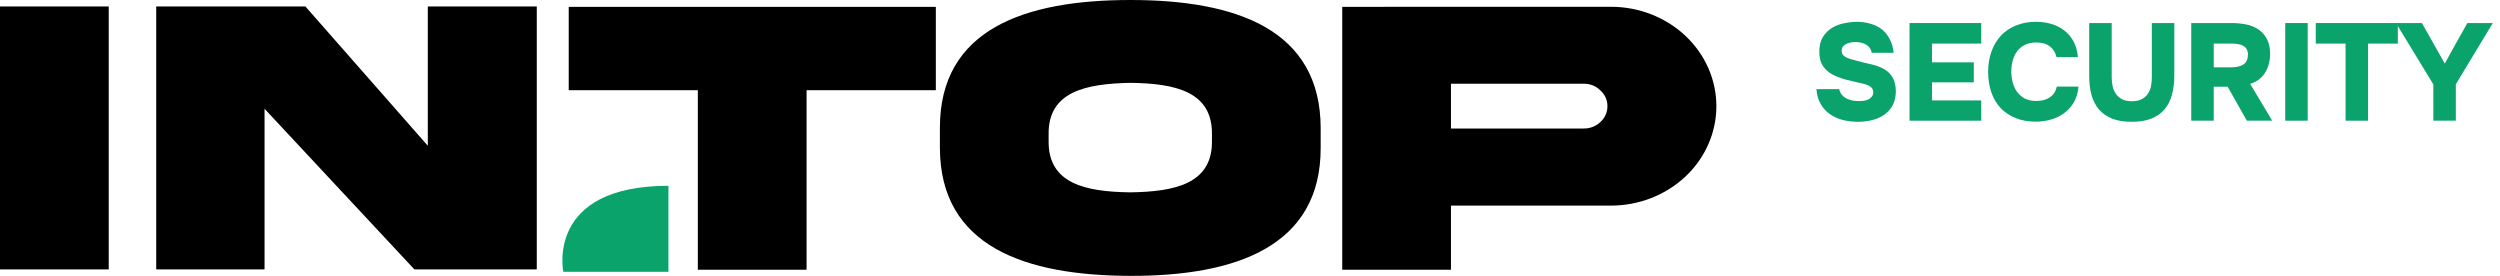
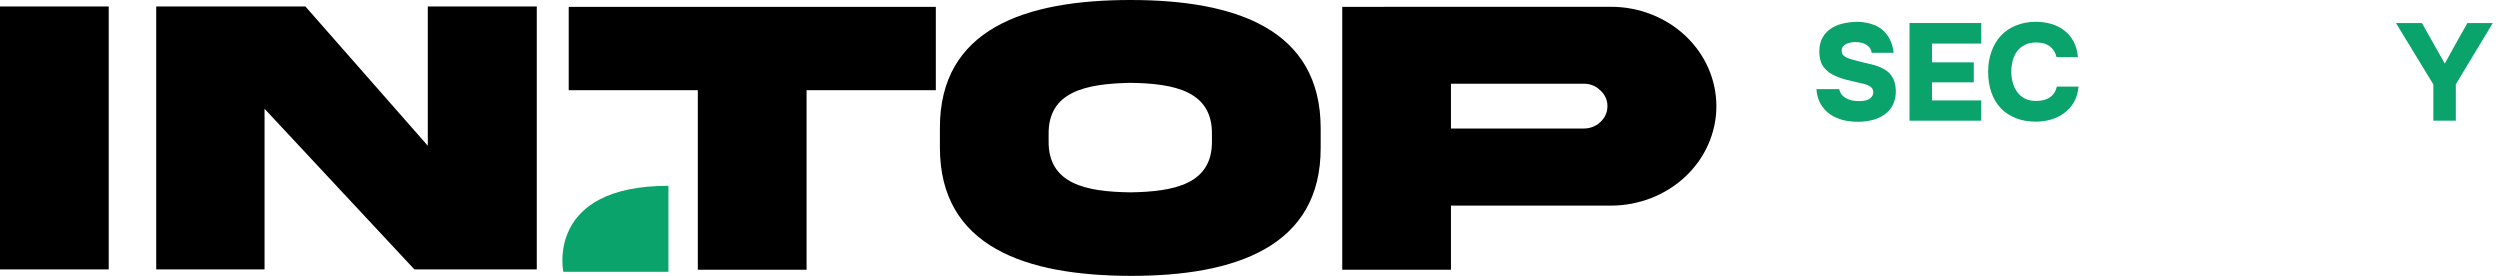
<svg xmlns="http://www.w3.org/2000/svg" width="145" height="16" viewBox="0 0 145 16" fill="none">
  <path d="M141.798 3.688C142.017 3.293 142.233 2.901 142.446 2.512C142.665 2.123 142.886 1.731 143.11 1.336H144.582L142.438 4.888V7H141.134V4.896L138.966 1.336H140.47L141.798 3.688Z" fill="#0AA36C" />
-   <path d="M134.314 2.528V1.336H139.074V2.528H137.346V7H136.042V2.528H134.314Z" fill="#0AA36C" />
-   <path d="M133.846 7H132.542V1.336H133.846V7Z" fill="#0AA36C" />
-   <path d="M129.437 1.336C129.698 1.336 129.962 1.36 130.229 1.408C130.495 1.456 130.735 1.547 130.949 1.68C131.162 1.813 131.335 2 131.469 2.24C131.602 2.475 131.669 2.779 131.669 3.152C131.658 3.568 131.557 3.928 131.365 4.232C131.173 4.536 130.887 4.747 130.509 4.864L131.789 7H130.317L129.205 5.032H128.397V7H127.093V1.336H129.437ZM129.429 3.904C129.711 3.904 129.938 3.851 130.109 3.744C130.279 3.637 130.37 3.456 130.381 3.2C130.386 3.067 130.365 2.957 130.317 2.872C130.269 2.781 130.202 2.712 130.117 2.664C130.037 2.611 129.938 2.576 129.821 2.56C129.709 2.539 129.586 2.528 129.453 2.528H128.397V3.904H129.429Z" fill="#0AA36C" />
-   <path d="M123.638 7.064C123.206 7.064 122.832 7.005 122.518 6.888C122.208 6.765 121.952 6.589 121.75 6.36C121.552 6.131 121.406 5.851 121.31 5.52C121.219 5.189 121.174 4.811 121.174 4.384V1.336H122.478V4.48C122.478 4.661 122.496 4.837 122.534 5.008C122.571 5.173 122.635 5.32 122.726 5.448C122.816 5.576 122.936 5.68 123.086 5.76C123.24 5.835 123.43 5.872 123.654 5.872C123.883 5.872 124.072 5.832 124.222 5.752C124.371 5.672 124.488 5.568 124.574 5.44C124.664 5.312 124.726 5.165 124.758 5C124.79 4.829 124.806 4.656 124.806 4.48V1.336H126.11V4.384C126.11 4.805 126.062 5.184 125.966 5.52C125.875 5.851 125.728 6.131 125.526 6.36C125.328 6.589 125.072 6.765 124.758 6.888C124.448 7.005 124.075 7.064 123.638 7.064Z" fill="#0AA36C" />
  <path d="M116.656 4.152C116.656 4.365 116.682 4.573 116.736 4.776C116.789 4.979 116.872 5.16 116.984 5.32C117.101 5.48 117.25 5.611 117.432 5.712C117.618 5.808 117.84 5.856 118.096 5.856C118.426 5.856 118.693 5.784 118.896 5.64C119.104 5.496 119.237 5.291 119.296 5.024H120.552C120.525 5.36 120.44 5.656 120.296 5.912C120.152 6.163 119.968 6.373 119.744 6.544C119.52 6.715 119.264 6.843 118.976 6.928C118.688 7.013 118.389 7.056 118.08 7.056C117.637 7.056 117.245 6.987 116.904 6.848C116.562 6.709 116.272 6.515 116.032 6.264C115.797 6.008 115.618 5.704 115.496 5.352C115.373 4.995 115.312 4.597 115.312 4.16C115.312 3.733 115.376 3.344 115.504 2.992C115.632 2.635 115.813 2.328 116.048 2.072C116.288 1.816 116.578 1.619 116.92 1.48C117.266 1.336 117.656 1.264 118.088 1.264C118.408 1.264 118.706 1.307 118.984 1.392C119.266 1.472 119.514 1.597 119.728 1.768C119.946 1.933 120.125 2.144 120.264 2.4C120.402 2.656 120.488 2.96 120.52 3.312H119.28C119.216 3.045 119.085 2.837 118.888 2.688C118.69 2.539 118.426 2.464 118.096 2.464C117.834 2.464 117.613 2.512 117.432 2.608C117.25 2.699 117.101 2.824 116.984 2.984C116.872 3.139 116.789 3.317 116.736 3.52C116.682 3.723 116.656 3.933 116.656 4.152Z" fill="#0AA36C" />
  <path d="M114.912 1.336V2.528H112.056V3.616H114.48V4.776H112.056V5.824H114.912V7H110.752V1.336H114.912Z" fill="#0AA36C" />
  <path d="M108.56 3.064C108.528 2.861 108.427 2.707 108.256 2.6C108.091 2.493 107.872 2.44 107.6 2.44C107.504 2.44 107.408 2.451 107.312 2.472C107.221 2.488 107.139 2.517 107.064 2.56C106.989 2.597 106.928 2.648 106.88 2.712C106.837 2.776 106.816 2.851 106.816 2.936C106.816 3.027 106.835 3.101 106.872 3.16C106.915 3.219 106.973 3.269 107.048 3.312C107.128 3.355 107.221 3.392 107.328 3.424C107.44 3.456 107.565 3.491 107.704 3.528C107.981 3.603 108.253 3.669 108.52 3.728C108.787 3.787 109.024 3.872 109.232 3.984C109.445 4.096 109.616 4.251 109.744 4.448C109.877 4.645 109.949 4.92 109.96 5.272C109.96 5.587 109.901 5.859 109.784 6.088C109.667 6.312 109.507 6.496 109.304 6.64C109.107 6.784 108.875 6.891 108.608 6.96C108.341 7.029 108.061 7.064 107.768 7.064C107.475 7.064 107.189 7.032 106.912 6.968C106.635 6.899 106.384 6.789 106.16 6.64C105.936 6.485 105.752 6.288 105.608 6.048C105.464 5.808 105.379 5.515 105.352 5.168H106.672C106.704 5.301 106.757 5.413 106.832 5.504C106.907 5.589 106.995 5.659 107.096 5.712C107.203 5.765 107.32 5.805 107.448 5.832C107.581 5.853 107.717 5.864 107.856 5.864C107.941 5.864 108.032 5.856 108.128 5.84C108.224 5.824 108.309 5.797 108.384 5.76C108.459 5.717 108.52 5.664 108.568 5.6C108.621 5.531 108.648 5.448 108.648 5.352C108.648 5.213 108.597 5.109 108.496 5.04C108.4 4.965 108.277 4.909 108.128 4.872C107.765 4.792 107.427 4.712 107.112 4.632C106.797 4.552 106.52 4.448 106.28 4.32C106.045 4.192 105.859 4.024 105.72 3.816C105.587 3.608 105.52 3.333 105.52 2.992C105.52 2.651 105.589 2.368 105.728 2.144C105.867 1.92 106.043 1.744 106.256 1.616C106.475 1.483 106.717 1.392 106.984 1.344C107.251 1.291 107.512 1.264 107.768 1.264C108.045 1.275 108.301 1.317 108.536 1.392C108.776 1.461 108.987 1.571 109.168 1.72C109.349 1.869 109.496 2.056 109.608 2.28C109.725 2.499 109.8 2.76 109.832 3.064H108.56Z" fill="#0AA36C" />
  <path d="M32.672 15.765H38.77V10.776C31.621 10.776 32.672 15.765 32.672 15.765Z" fill="#0AA36C" />
  <path d="M77.85 0.397V15.645H84.156V11.925H93.434C95.056 11.925 96.612 11.318 97.759 10.236C98.906 9.155 99.55 7.688 99.55 6.159C99.55 4.63 98.906 3.163 97.759 2.082C96.612 1 95.056 0.393 93.434 0.393L77.85 0.397ZM84.156 7.453V4.856H91.858C92.037 4.853 92.216 4.886 92.381 4.952C92.547 5.018 92.696 5.117 92.818 5.241C92.951 5.359 93.057 5.502 93.128 5.661C93.199 5.82 93.234 5.991 93.23 6.163C93.232 6.335 93.196 6.505 93.125 6.663C93.054 6.821 92.95 6.963 92.818 7.082C92.693 7.202 92.543 7.296 92.378 7.36C92.213 7.424 92.036 7.456 91.858 7.453H84.156ZM70.293 8.167C70.329 10.665 68.137 11.118 65.563 11.156C62.977 11.122 60.784 10.669 60.82 8.167V7.795C60.784 5.309 62.977 4.856 65.563 4.805C68.137 4.839 70.329 5.292 70.293 7.795V8.167ZM65.563 0C59.475 0 54.491 1.67 54.514 7.445V8.555C54.514 14.321 59.497 15.987 65.563 16C71.63 16.013 76.622 14.321 76.599 8.555V7.445C76.599 1.679 71.652 0 65.563 0ZM46.781 15.645V5.232H54.278V0.397H32.986V5.232H40.474V15.645H46.781ZM24.813 8.453L17.714 0.376H9.061V15.624H15.344V6.309L24.034 15.624H31.133V0.376H24.813V8.453ZM0 15.624H6.306V0.376H0V15.624Z" fill="black" />
</svg>